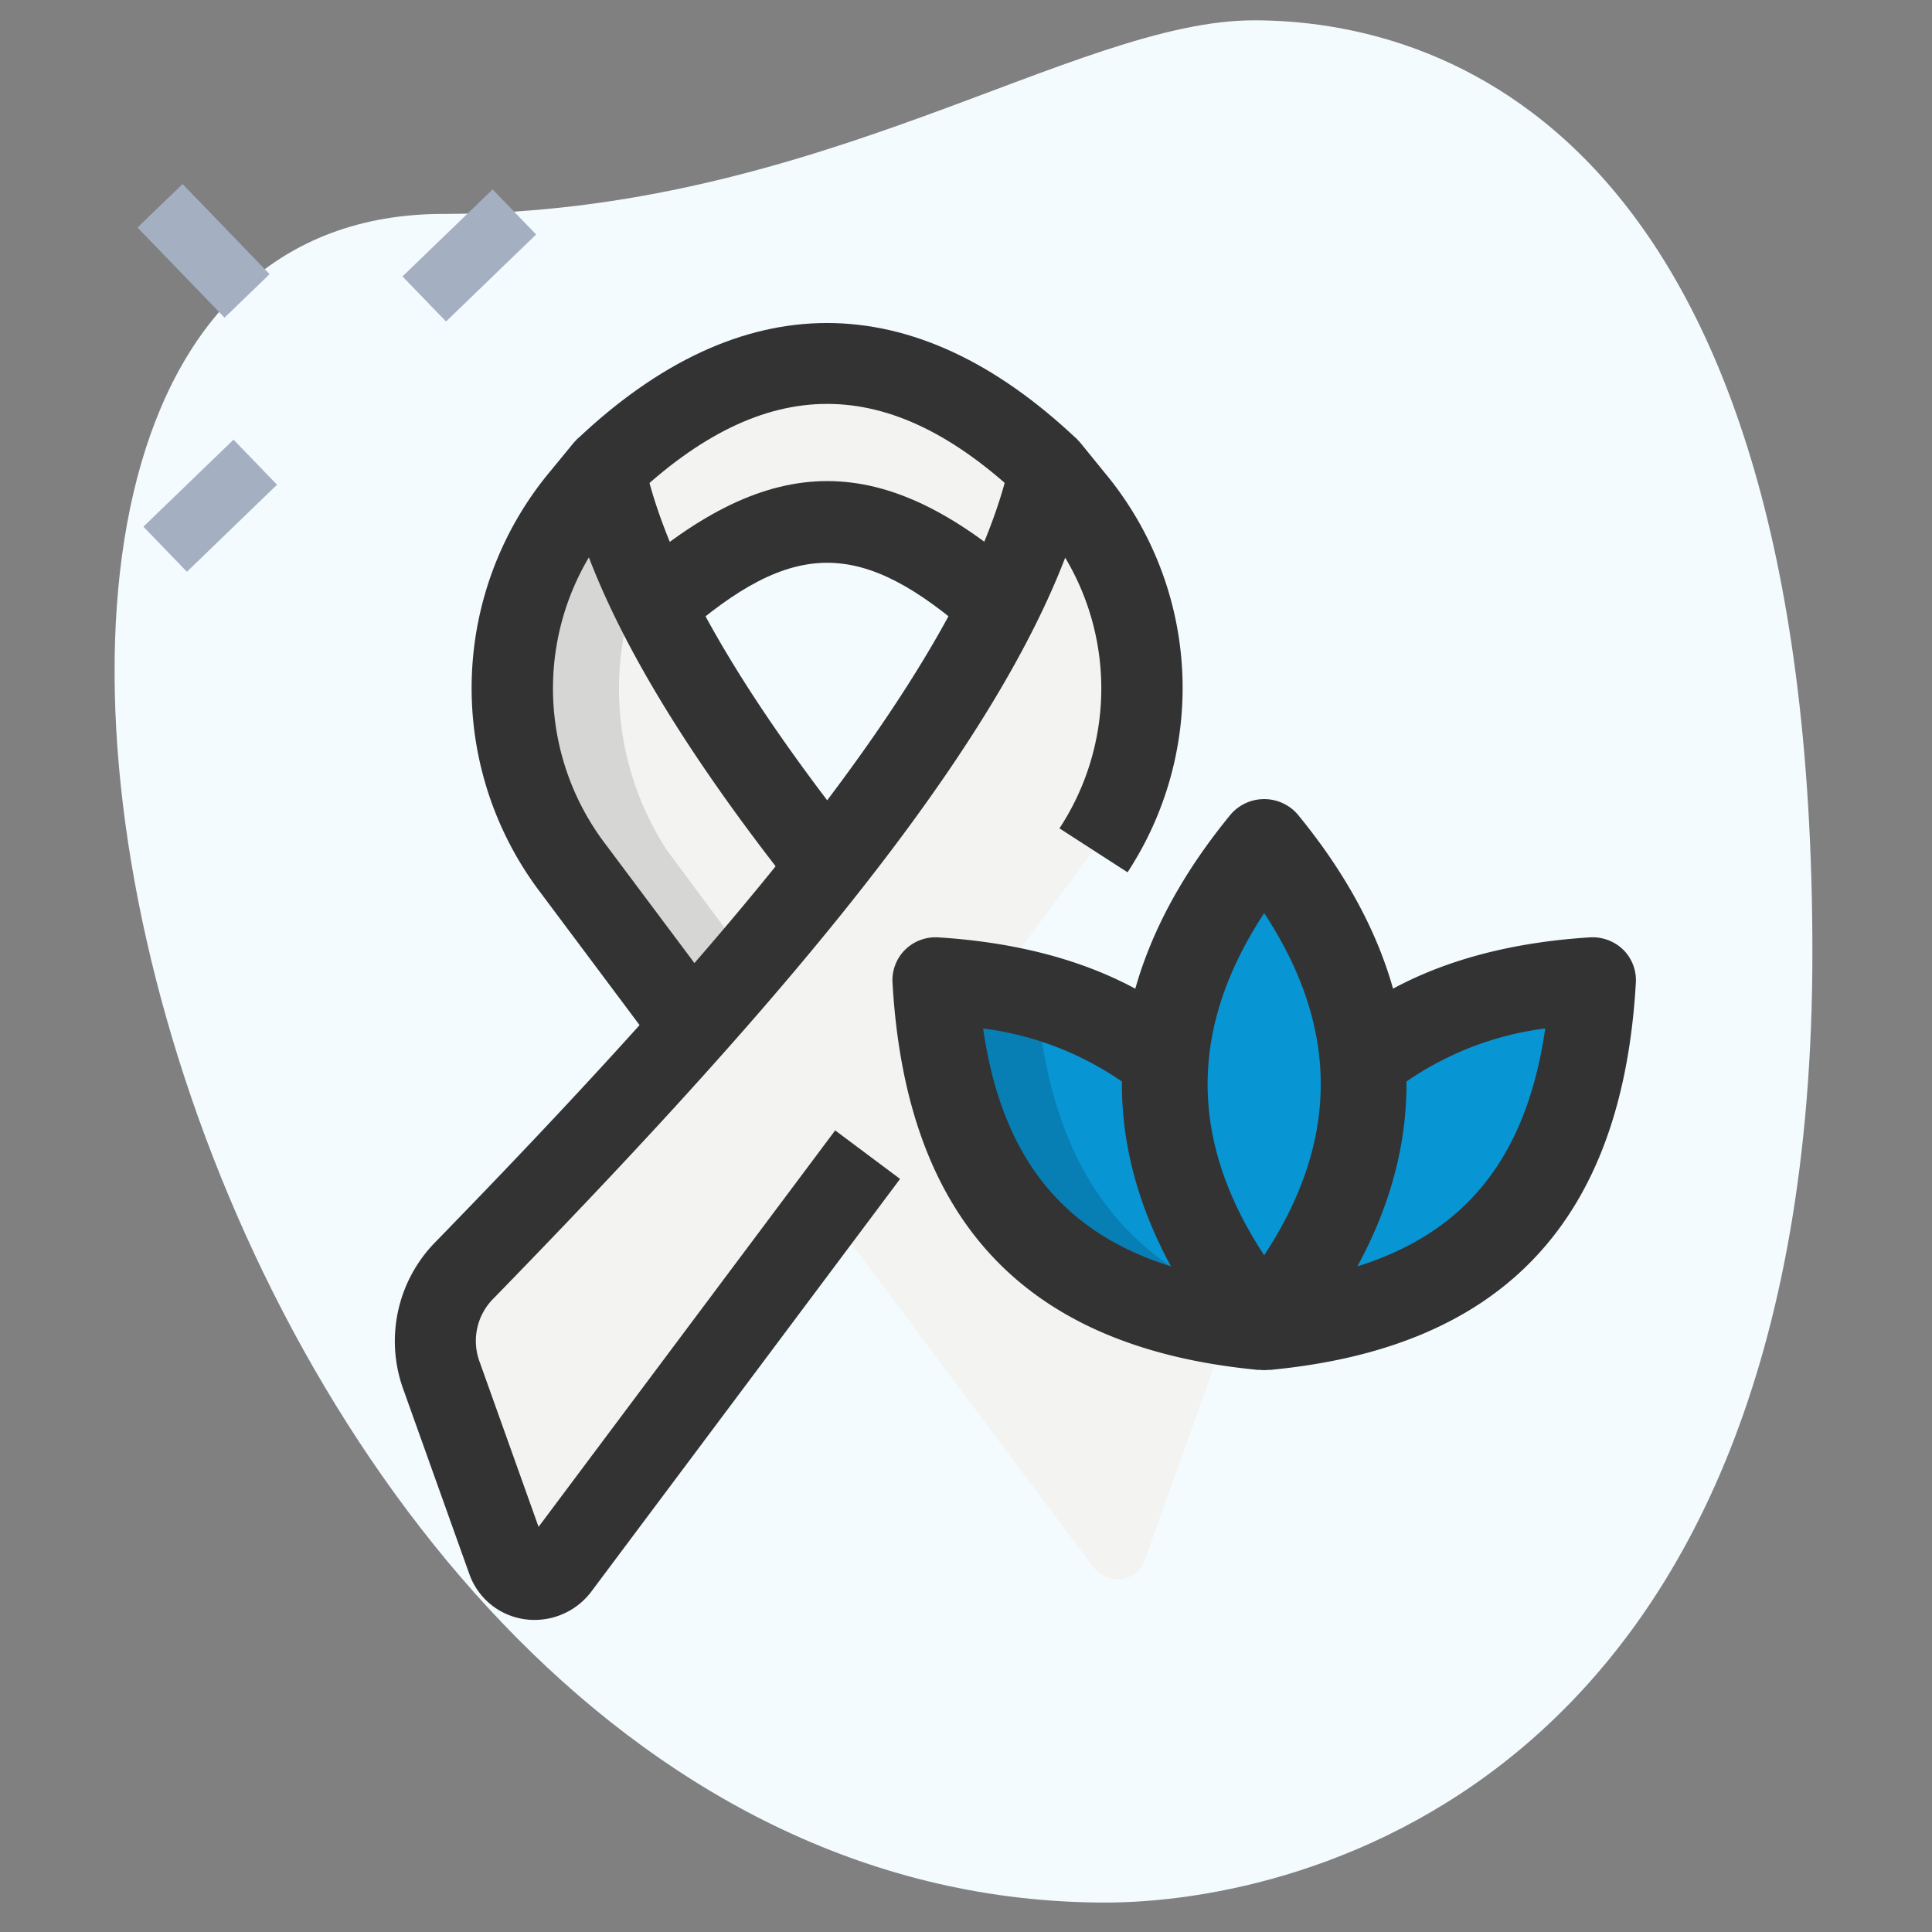
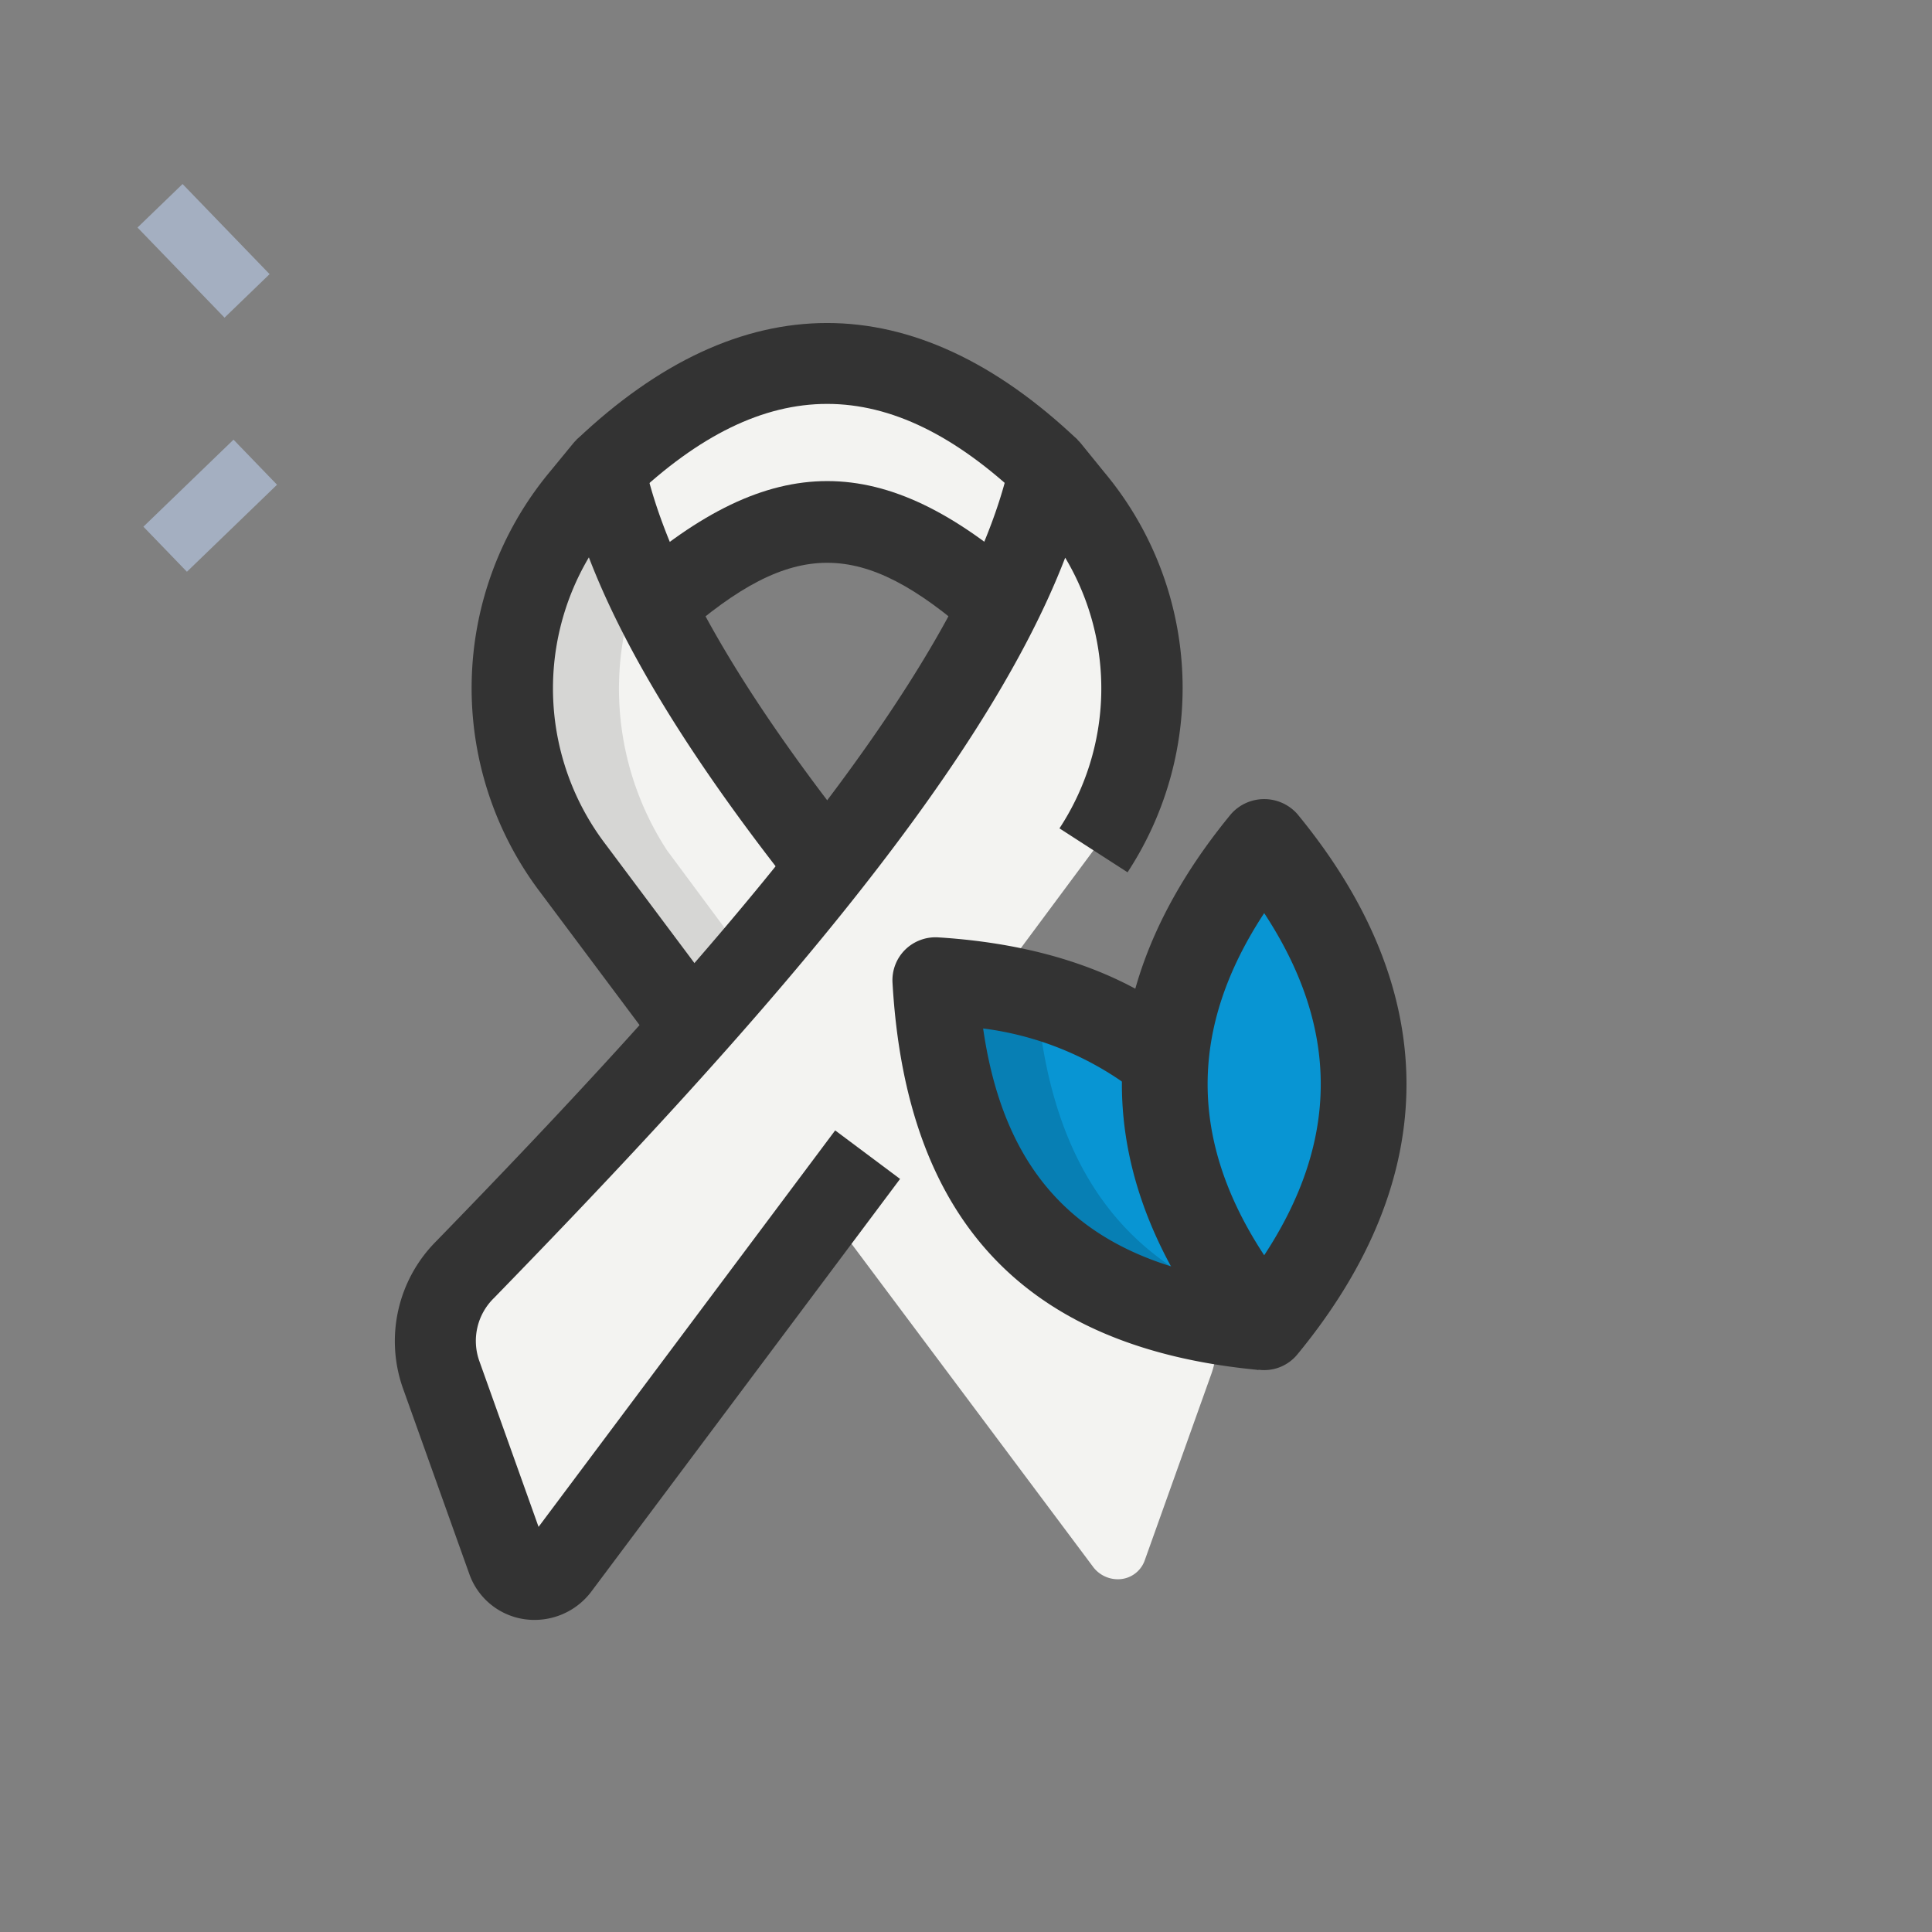
<svg xmlns="http://www.w3.org/2000/svg" width="96" height="96" viewBox="0 0 96 96">
  <rect x="0" y="0" width="96" height="96" fill="#808080" stroke="none" />
  <g id="service_icon" transform="translate(9258 -2336)">
    <g id="Group_299" data-name="Group 299" transform="translate(698.444 -319.986)">
-       <path id="Path_1005" data-name="Path 1005" d="M17.159,10.019C35.731,10.019,48.485.4,57.435.4S85.179,5.545,85.179,46.715,59.894,93.927,50.051,93.927c-46.092,0-65.784-83.908-32.892-83.908Z" transform="translate(-9951.566 2656.596)" fill="#f3fbff" />
      <path id="Path_1007" data-name="Path 1007" d="M10.538,27.638a14.779,14.779,0,0,1,1.02-17.507l1.155-1.423C15.022,19.5,27.32,33.625,41.765,48.474a4.992,4.992,0,0,1,1.208,5.155l-3.329,9.317a1.409,1.409,0,0,1-1.343.913,1.536,1.536,0,0,1-1.235-.644l-15.3-20.46Z" transform="translate(-9939.216 2670.599)" fill="#f3f3f1" />
      <path id="Path_1008" data-name="Path 1008" d="M32.006,12Q20.946,1.5,9.881,12l2.494,5.819s9.178-7.494,17.131.408Z" transform="translate(-9936.289 2667.301)" fill="#f3f3f1" />
      <path id="Path_1009" data-name="Path 1009" d="M39.455,27.64a14.779,14.779,0,0,0-1.02-17.507L37.28,8.71C34.971,19.5,22.674,33.627,8.228,48.476A4.992,4.992,0,0,0,7.02,53.631l3.329,9.317a1.409,1.409,0,0,0,1.343.913,1.536,1.536,0,0,0,1.235-.644l15.3-20.46Z" transform="translate(-9941.567 2670.603)" fill="#f3f3f1" />
      <path id="Path_1011" data-name="Path 1011" d="M17.1,36.474q1.49-1.68,2.9-3.327L15.912,27.64A14.692,14.692,0,0,1,14.57,14.161,27.26,27.26,0,0,1,12.717,8.71l-1.155,1.423a14.779,14.779,0,0,0-1.02,17.507Z" transform="translate(-9939.21 2670.603)" fill="rgba(51,51,51,0.15)" />
      <path id="Path_1015" data-name="Path 1015" d="M16.759,38.916l-5.913-7.908a16.8,16.8,0,0,1,.446-20.887l1.173-1.428a2.015,2.015,0,0,1,3.528.859c1.061,4.986,4.549,11.167,10.67,18.895l-3.158,2.5C18.459,24.575,15.073,19.1,13.25,14.35a12.779,12.779,0,0,0,.824,14.25l5.91,7.9Z" transform="translate(-9940.433 2669.331)" fill="#333" />
      <path id="Path_1016" data-name="Path 1016" d="M12.952,67.139A3.422,3.422,0,0,1,9.711,64.88L6.384,55.571A7.025,7.025,0,0,1,8.051,48.33C20.867,35.154,34.287,20.241,36.572,9.552A2.016,2.016,0,0,1,40.108,8.7l1.155,1.423A16.7,16.7,0,0,1,42.41,29.991l-3.383-2.183a12.664,12.664,0,0,0,.285-13.45C35.1,25.311,23.289,38.441,10.932,51.141a2.976,2.976,0,0,0-.744,3.1l2.956,8.275,14.738-19.7,3.225,2.411L15.8,65.686a3.527,3.527,0,0,1-2.852,1.453Zm.55-3.611,0,.005A.008.008,0,0,0,13.5,63.527Zm-.942-.234-.016.019Z" transform="translate(-9942.827 2669.339)" fill="#333" />
      <path id="Path_1017" data-name="Path 1017" d="M12.138,14.723,9.364,11.8c8.147-7.738,16.755-7.736,24.9,0l-2.771,2.919c-6.6-6.27-12.751-6.27-19.351,0Z" transform="translate(-9937.161 2666.039)" fill="#333" />
      <path id="Path_1018" data-name="Path 1018" d="M12.973,16.654l-2.658-3.026c7.134-6.272,12.687-6.27,19.794,0l-2.664,3.021c-5.534-4.884-8.914-4.887-14.473,0Z" transform="translate(-9935.559 2670.966)" fill="#333" />
      <g id="Group_189" data-name="Group 189" transform="translate(-9909.965 2697.784)">
        <path id="Path_931" data-name="Path 931" d="M26.722,44.9q9.943-12.074,0-24.15Q16.779,32.824,26.722,44.9Z" transform="translate(-10.385 -20.75)" fill="#0895d3" />
        <path id="Path_932" data-name="Path 932" d="M34,40.426C23.793,39.46,18.375,34.175,17.75,23.18c4.546.284,8.222,1.477,10.973,3.637Z" transform="translate(-17.75 -16.276)" fill="#0895d3" />
-         <path id="Path_933" data-name="Path 933" d="M23.529,40.426C33.74,39.46,39.158,34.175,39.783,23.18c-4.546.284-8.222,1.477-10.973,3.637Z" transform="translate(-7.11 -16.276)" fill="#0895d3" />
      </g>
      <path id="Path_935" data-name="Path 935" d="M34,40.426C23.8,39.46,18.375,34.175,17.75,23.18a24.511,24.511,0,0,1,5.029.8c.682,8.382,4.29,13.3,10.825,15.4Z" transform="translate(-9927.715 2681.509)" fill="rgba(0,0,0,0.15)" />
      <path id="Path_938" data-name="Path 938" d="M28.082,48.387a2.129,2.129,0,0,1-1.645-.776c-7.234-8.785-7.234-18.073,0-26.858a2.2,2.2,0,0,1,3.29,0c7.234,8.785,7.234,18.073,0,26.858a2.129,2.129,0,0,1-1.645.776Zm0-22.707c-3.748,5.7-3.748,11.3,0,17C31.829,36.982,31.829,31.379,28.082,25.68Z" transform="translate(-9921.709 2675.679)" fill="#333" />
      <path id="Path_939" data-name="Path 939" d="M35.184,43.927C23.626,42.834,17.677,36.538,17,24.681a2.131,2.131,0,0,1,.625-1.631,2.155,2.155,0,0,1,1.634-.617c5.009.313,9.1,1.688,12.157,4.086l-2.631,3.353a15.594,15.594,0,0,0-7.282-2.912c1.148,7.964,5.574,11.922,14.081,12.726Z" transform="translate(-9929.096 2680.13)" fill="#333" />
-       <path id="Path_940" data-name="Path 940" d="M23.861,43.927l-.4-4.242c8.507-.8,12.933-4.762,14.081-12.726a15.6,15.6,0,0,0-7.282,2.912l-2.631-3.353c3.057-2.4,7.148-3.776,12.157-4.086a2.186,2.186,0,0,1,1.634.617,2.131,2.131,0,0,1,.625,1.631c-.676,11.856-6.623,18.152-18.181,19.246Z" transform="translate(-9917.204 2680.13)" fill="#333" />
      <g id="Group_296" data-name="Group 296" transform="translate(-9929.765 2665.436) rotate(91)">
        <path id="Path_927" data-name="Path 927" d="M0,3.113H6.225V0H0Z" transform="translate(14.859 12.656) rotate(45)" fill="#a4afc1" />
-         <path id="Path_928" data-name="Path 928" d="M0,3.113H6.225V0H0Z" transform="translate(2.201 0) rotate(45)" fill="#a4afc1" />
        <path id="Path_929" data-name="Path 929" d="M0,6.225H3.113V0H0Z" transform="translate(4.403 13.208) rotate(45)" fill="#a4afc1" />
      </g>
    </g>
    <rect id="Rectangle_8384" data-name="Rectangle 8384" width="96" height="96" transform="translate(-9258 2336)" fill="none" />
  </g>
</svg>